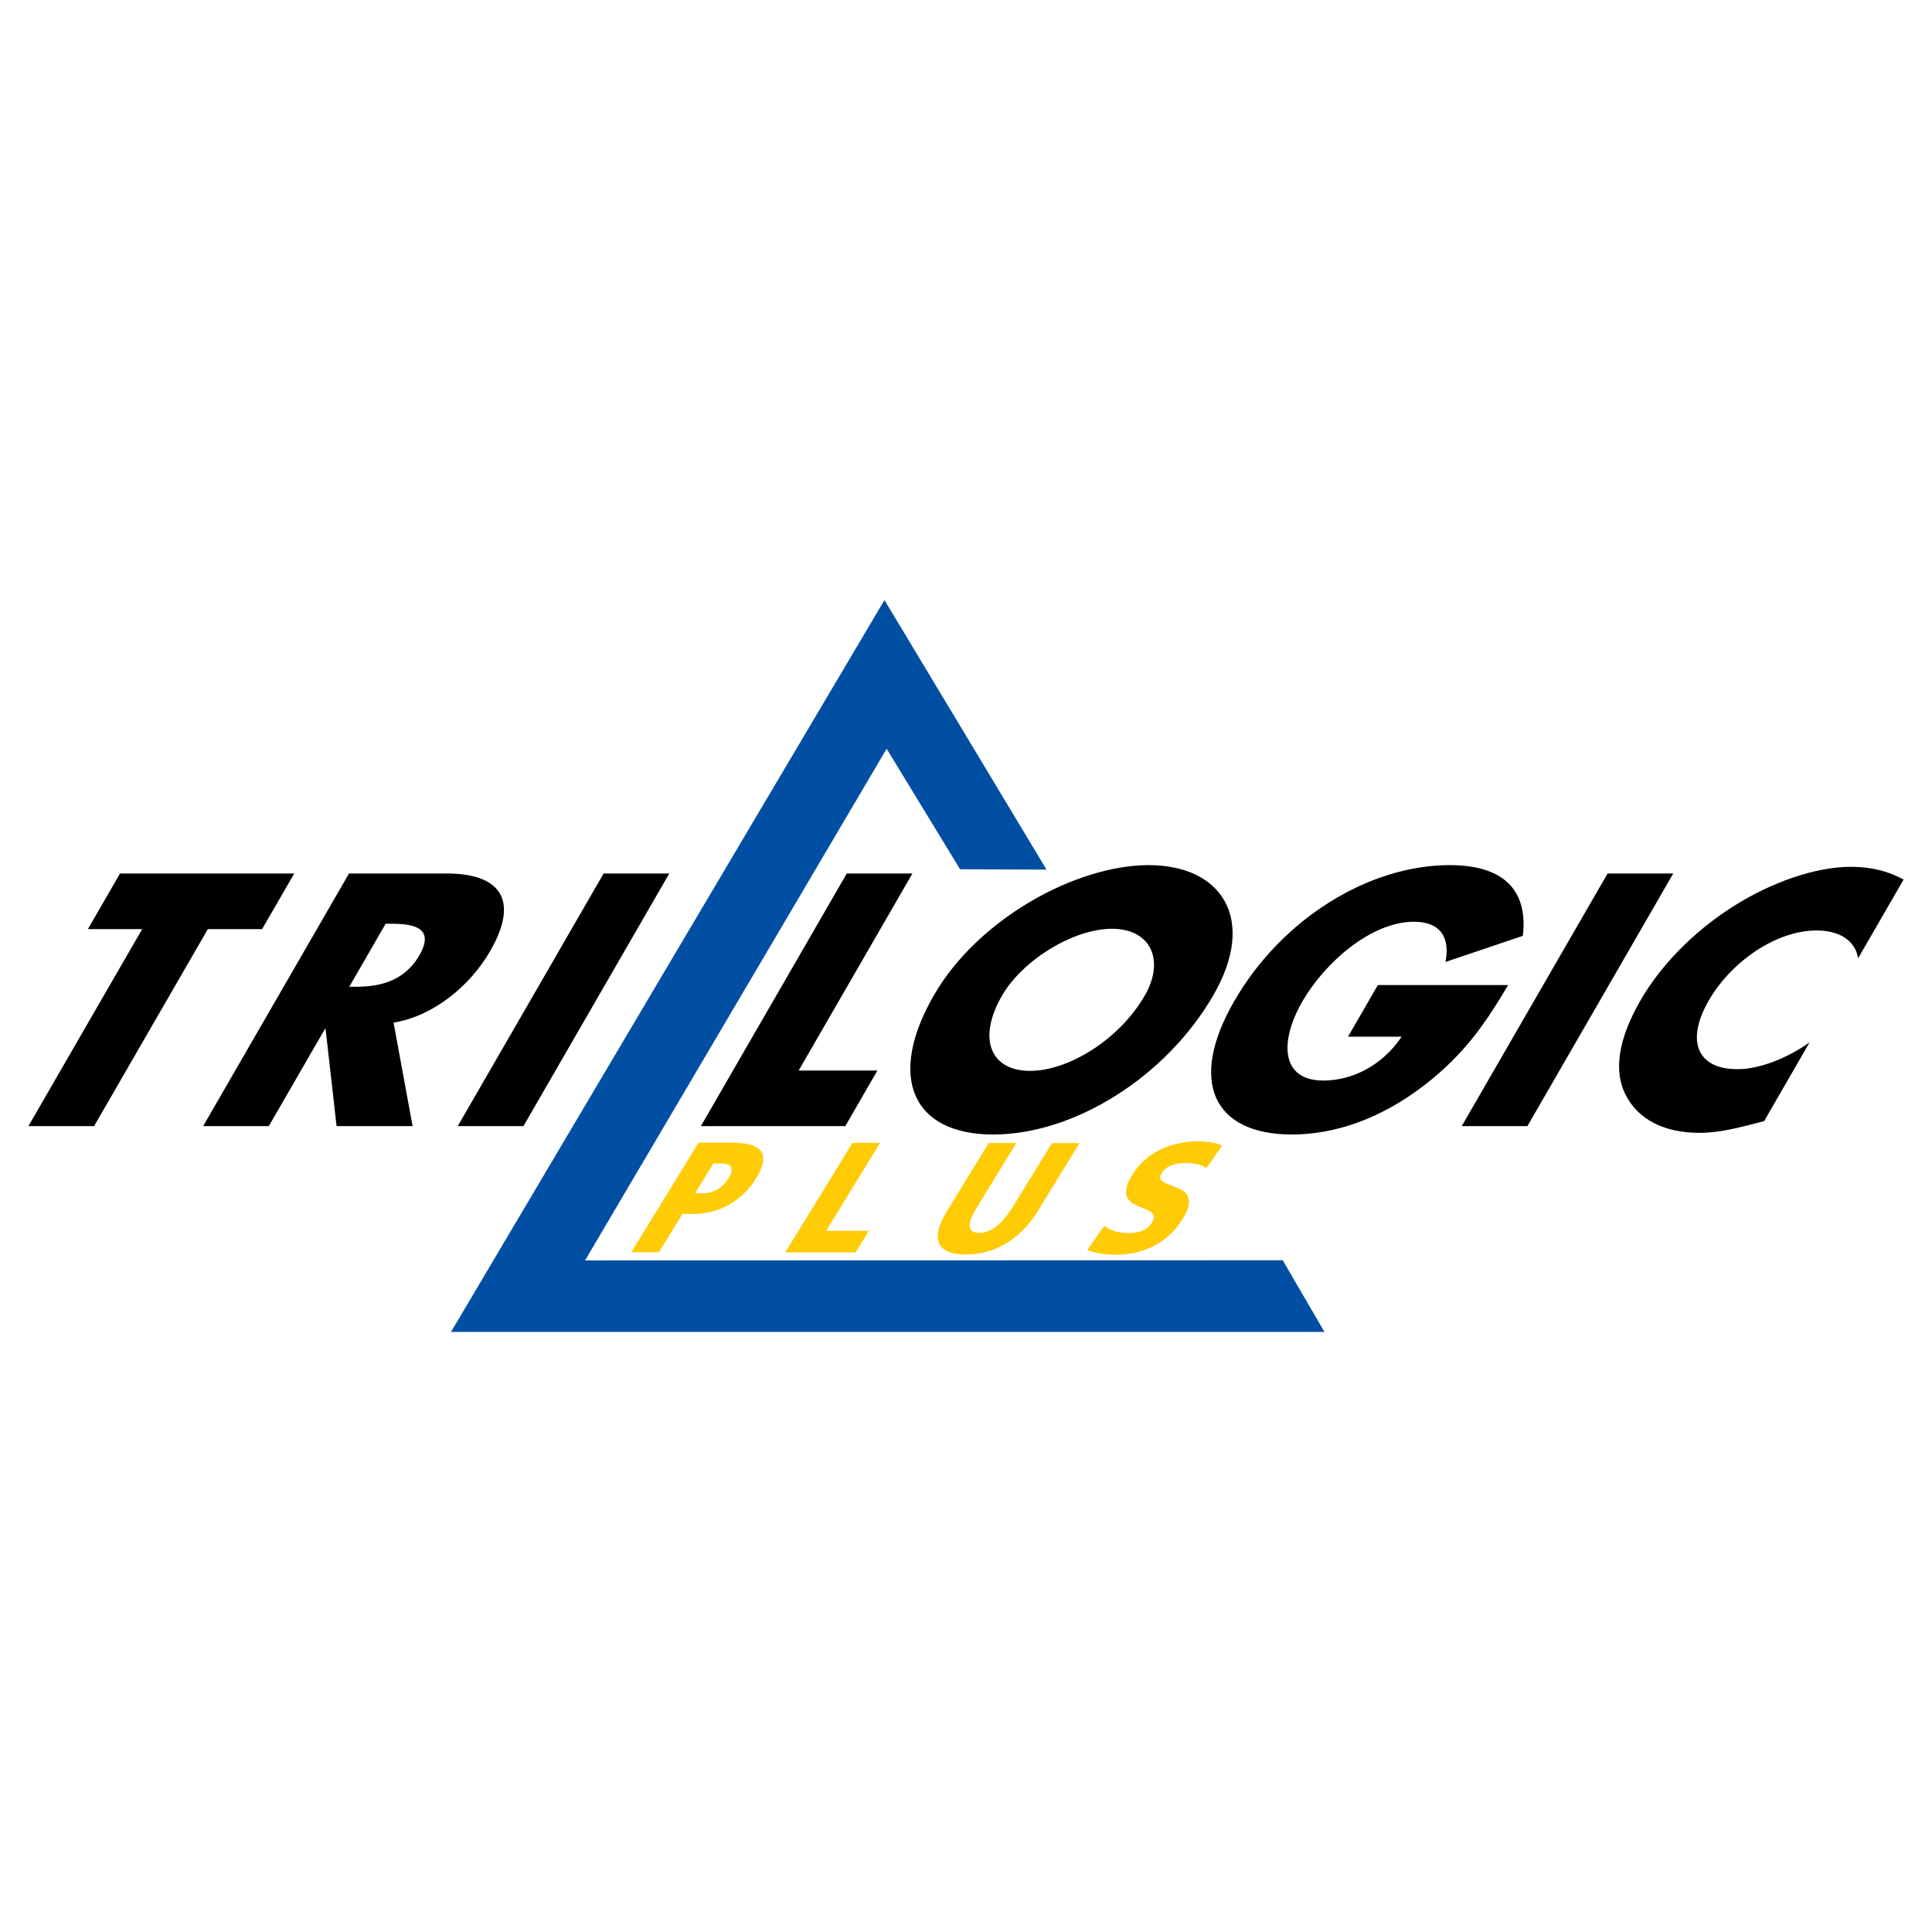
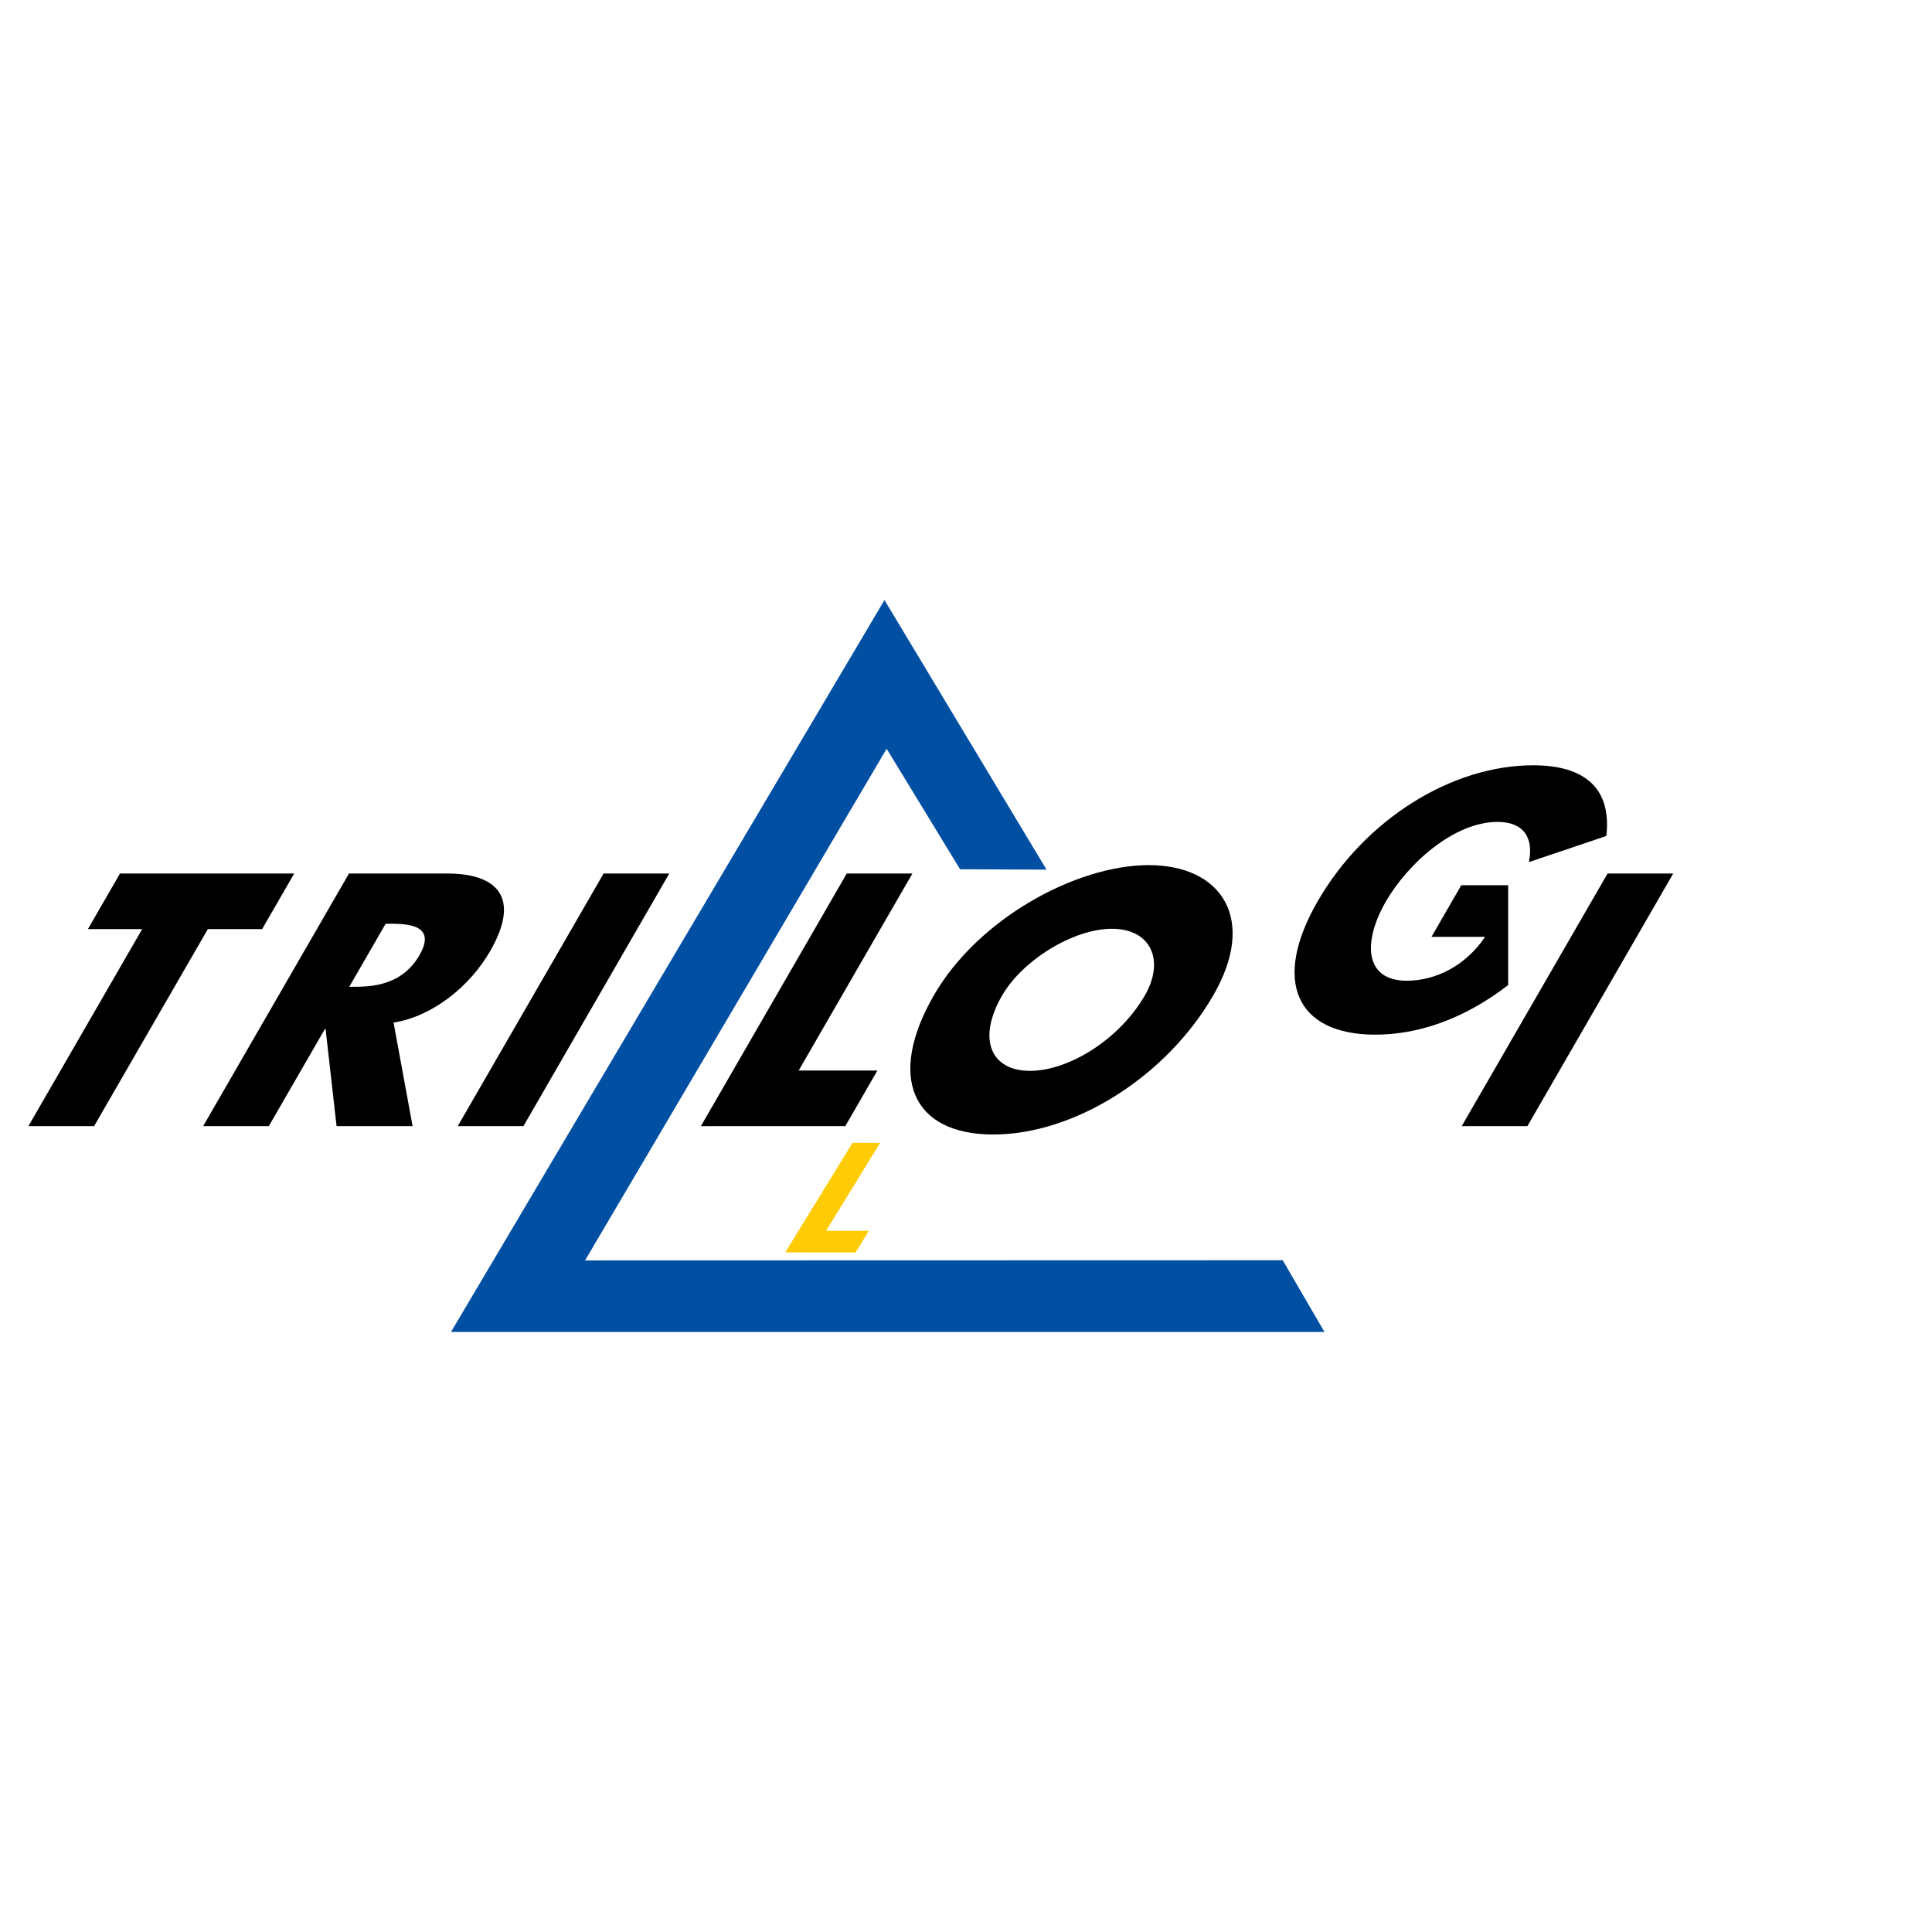
<svg xmlns="http://www.w3.org/2000/svg" version="1.0" id="Layer_1" x="0px" y="0px" width="192.756px" height="192.756px" viewBox="0 0 192.756 192.756" enable-background="new 0 0 192.756 192.756" xml:space="preserve">
  <g>
    <polygon fill-rule="evenodd" clip-rule="evenodd" fill="#FFFFFF" points="0,0 192.756,0 192.756,192.756 0,192.756 0,0  " />
    <polygon fill-rule="evenodd" clip-rule="evenodd" points="9.387,112.355 2.834,112.355 14.184,92.699 8.769,92.699 11.973,87.15    29.355,87.15 26.151,92.699 20.735,92.699 9.387,112.355  " />
    <path fill-rule="evenodd" clip-rule="evenodd" d="M41.165,112.355h-7.585l-1.097-9.695h-0.066l-5.598,9.695h-6.552L34.819,87.15   h9.794c4.98,0,7.388,2.373,4.281,7.755c-2.008,3.476-5.684,6.485-9.627,7.12L41.165,112.355L41.165,112.355z M34.848,98.449h0.635   c2.14,0,4.778-0.402,6.36-3.143c1.583-2.741-0.593-3.143-2.732-3.143h-0.635L34.848,98.449L34.848,98.449z" />
    <polygon fill-rule="evenodd" clip-rule="evenodd" points="52.222,112.355 45.669,112.355 60.223,87.15 66.774,87.15    52.222,112.355  " />
    <polygon fill-rule="evenodd" clip-rule="evenodd" points="79.683,106.807 87.539,106.807 84.335,112.355 69.927,112.355    84.48,87.15 91.032,87.15 79.683,106.807  " />
    <path fill-rule="evenodd" clip-rule="evenodd" d="M121.061,99.285c-4.71,8.156-13.88,13.904-21.969,13.904   c-8.09,0-10.62-5.748-5.91-13.904c4.4-7.623,14.174-12.971,21.428-12.971S125.461,91.663,121.061,99.285L121.061,99.285z    M99.981,99.318c-2.51,4.346-1.134,7.521,2.777,7.521s8.953-3.176,11.463-7.521c2.007-3.477,0.632-6.653-3.28-6.653   C107.031,92.666,101.988,95.841,99.981,99.318L99.981,99.318z" />
-     <path fill-rule="evenodd" clip-rule="evenodd" d="M150.47,98.281c-2.189,3.678-4.271,6.82-8.325,9.961   c-4.462,3.443-9.041,4.947-13.253,4.947c-7.922,0-10.33-5.381-5.756-13.303c4.729-8.19,13.385-13.572,21.508-13.572   c5.182,0,7.842,2.34,7.293,7.053l-7.723,2.607c0.487-2.407-0.492-4.011-3.133-4.011c-4.312,0-8.926,4.111-11.146,7.956   c-2.258,3.91-2.215,7.889,2.098,7.889c2.841,0,5.863-1.471,7.81-4.379h-5.349l2.973-5.148H150.47L150.47,98.281z" />
+     <path fill-rule="evenodd" clip-rule="evenodd" d="M150.47,98.281c-4.462,3.443-9.041,4.947-13.253,4.947c-7.922,0-10.33-5.381-5.756-13.303c4.729-8.19,13.385-13.572,21.508-13.572   c5.182,0,7.842,2.34,7.293,7.053l-7.723,2.607c0.487-2.407-0.492-4.011-3.133-4.011c-4.312,0-8.926,4.111-11.146,7.956   c-2.258,3.91-2.215,7.889,2.098,7.889c2.841,0,5.863-1.471,7.81-4.379h-5.349l2.973-5.148H150.47L150.47,98.281z" />
    <polygon fill-rule="evenodd" clip-rule="evenodd" points="152.388,112.355 145.836,112.355 160.389,87.15 166.94,87.15    152.388,112.355  " />
-     <path fill-rule="evenodd" clip-rule="evenodd" d="M185.386,95.607c-0.295-1.805-1.908-2.774-4.147-2.774   c-4.012,0-8.495,3.075-10.753,6.985c-2.297,3.979-1.216,6.854,2.862,6.854c2.14,0,4.877-1.037,7.193-2.674l-4.535,7.855   c-2.56,0.668-4.42,1.17-6.459,1.17c-3.51,0-6.081-1.338-7.317-3.711c-1.327-2.506-0.706-5.783,1.455-9.527   c1.988-3.442,5.203-6.752,9.038-9.226c3.94-2.54,8.405-4.078,11.948-4.078c2.106,0,3.774,0.468,5.25,1.271L185.386,95.607   L185.386,95.607z" />
-     <path fill-rule="evenodd" clip-rule="evenodd" fill="#FFCB05" d="M69.699,114.002l3.284,0.004c3.151,0.004,3.938,1.135,2.429,3.594   c-1.355,2.209-3.687,3.521-6.26,3.518h-1.065l-2.346,3.82l-2.751-0.004L69.699,114.002L69.699,114.002z M69.355,119.049h0.71   c0.947,0.002,1.922-0.357,2.624-1.5c0.683-1.113,0.149-1.475-0.797-1.475l-0.71-0.002L69.355,119.049L69.355,119.049z" />
    <polygon fill-rule="evenodd" clip-rule="evenodd" fill="#FFCB05" points="85.055,114.02 87.806,114.023 82.423,122.795    86.684,122.801 85.357,124.961 78.345,124.953 85.055,114.02  " />
-     <path fill-rule="evenodd" clip-rule="evenodd" fill="#FFCB05" d="M103.542,120.83c-1.837,2.992-4.497,4.336-7.189,4.332   c-2.692-0.002-3.7-1.352-1.864-4.344l4.162-6.781l2.752,0.004l-3.864,6.295c-0.885,1.441-1.264,2.664,0.141,2.666   c1.405,0.002,2.525-1.219,3.409-2.66l3.864-6.297l2.752,0.004L103.542,120.83L103.542,120.83z" />
-     <path fill-rule="evenodd" clip-rule="evenodd" fill="#FFCB05" d="M110.188,122.295c0.46,0.408,1.259,0.723,2.397,0.725   c0.873,0.002,1.816-0.186,2.355-1.062c1.249-2.035-4.421-0.758-1.979-4.736c1.614-2.631,4.482-3.35,6.554-3.346   c0.991,0.002,1.871,0.158,2.413,0.41l-1.562,2.256c-0.498-0.346-1.201-0.504-1.985-0.504c-0.694-0.002-1.888,0.059-2.474,1.014   c-1.086,1.771,4.526,0.588,2.104,4.533c-1.739,2.836-4.459,3.6-6.752,3.598c-0.962-0.002-2.063-0.16-2.789-0.475L110.188,122.295   L110.188,122.295z" />
    <polygon fill-rule="evenodd" clip-rule="evenodd" fill="#004FA3" points="58.371,125.752 88.461,74.704 95.785,86.726    104.413,86.763 88.244,59.867 44.996,132.889 132.144,132.889 127.977,125.734 58.371,125.752  " />
  </g>
</svg>